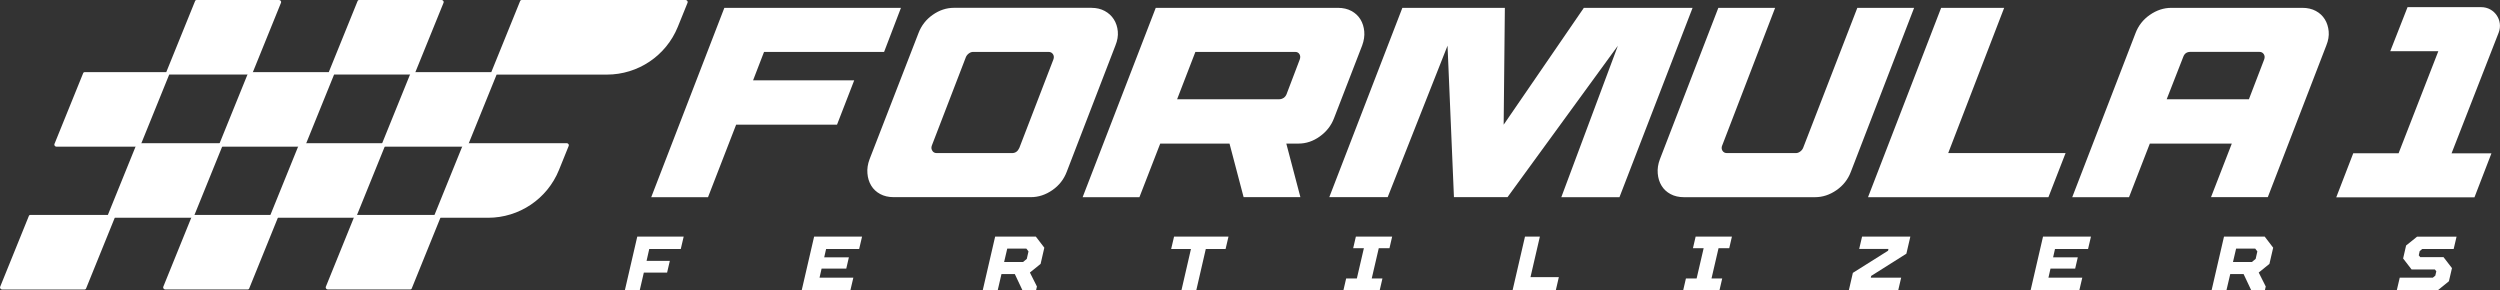
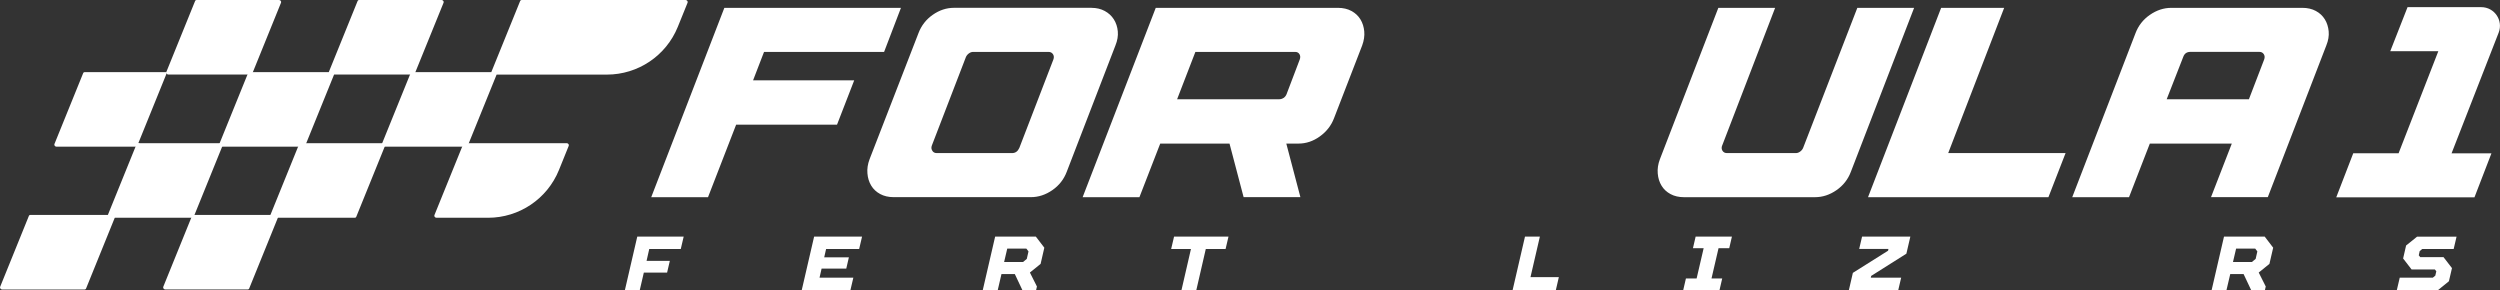
<svg xmlns="http://www.w3.org/2000/svg" id="Layer_2" viewBox="0 0 604.89 70.18">
  <rect x="0" y="0" width="604.89" height="70.18" fill="#333333" stroke="none" />
  <defs>
    <style>      .cls-1 {        fill: #fff;      }    </style>
  </defs>
  <g id="Capa_1">
    <g>
      <g>
        <path class="cls-1" d="M67.52,0h-19.97c-.15,0-.28.08-.33.21l-6.97,17.19c-.12.28.15.64.48.64h19.97c.15,0,.28-.08.33-.21L68,.64c.12-.28-.15-.64-.48-.64Z" />
-         <path class="cls-1" d="M40.44,17.45h-19.97c-.15,0-.28.08-.33.21l-6.97,17.19c-.12.28.15.64.48.64h19.97c.15,0,.28-.08.33-.21l6.97-17.19c.12-.28-.15-.64-.48-.64Z" />
+         <path class="cls-1" d="M40.44,17.45h-19.97c-.15,0-.28.08-.33.21l-6.97,17.19c-.12.28.15.64.48.64h19.97c.15,0,.28-.08.33-.21c.12-.28-.15-.64-.48-.64Z" />
        <path class="cls-1" d="M106.84,0h-19.97c-.15,0-.28.08-.33.21l-6.97,17.19c-.12.28.15.64.48.64h19.97c.15,0,.28-.08.33-.21L107.33.64c.12-.28-.15-.64-.48-.64Z" />
        <path class="cls-1" d="M80.33,17.45h-19.97c-.15,0-.28.08-.33.21l-6.97,17.19c-.12.28.15.64.48.64h19.97c.15,0,.28-.08.33-.21l6.97-17.19c.12-.28-.15-.64-.48-.64Z" />
        <path class="cls-1" d="M165.9,0h-39.7c-.15,0-.28.09-.34.23l-6.97,17.18c-.12.28.15.64.48.64h27.48c7.53,0,14.32-4.57,17.15-11.55l2.37-5.86c.12-.28-.15-.64-.48-.64Z" />
        <path class="cls-1" d="M119.66,17.45h-19.97c-.15,0-.28.08-.33.21l-6.97,17.19c-.12.28.15.64.48.64h19.97c.15,0,.28-.08.33-.21l6.97-17.19c.12-.28-.15-.64-.48-.64Z" />
        <path class="cls-1" d="M53.35,34.65h-19.97c-.15,0-.28.08-.33.21l-6.97,17.19c-.12.28.15.64.48.64h19.97c.15,0,.28-.08.33-.21l6.97-17.19c.12-.28-.15-.64-.48-.64Z" />
        <path class="cls-1" d="M27.3,52H7.33c-.15,0-.28.08-.33.21L.03,69.41c-.12.28.15.64.48.64h19.97c.15,0,.28-.08.33-.21l6.97-17.19c.12-.28-.15-.64-.48-.64Z" />
        <path class="cls-1" d="M66.77,52h-19.97c-.15,0-.28.08-.33.21l-6.97,17.19c-.12.28.15.64.48.64h19.97c.15,0,.28-.08.33-.21l6.97-17.19c.12-.28-.15-.64-.48-.64Z" />
-         <path class="cls-1" d="M106.1,52h-19.97c-.15,0-.28.08-.33.21l-6.97,17.19c-.12.28.15.64.48.64h19.97c.15,0,.28-.08.33-.21l6.97-17.19c.12-.28-.15-.64-.48-.64Z" />
        <path class="cls-1" d="M92.68,34.65h-19.97c-.15,0-.28.08-.33.21l-6.97,17.19c-.12.28.15.64.48.64h19.97c.15,0,.28-.08.33-.21l6.97-17.19c.12-.28-.15-.64-.48-.64Z" />
        <path class="cls-1" d="M137.13,34.65h-24.74c-.14,0-.26.08-.31.21l-6.97,17.19c-.12.28.15.64.48.64h12.5c7.53,0,14.32-4.57,17.15-11.55l2.37-5.86c.12-.28-.15-.64-.48-.64Z" />
      </g>
      <g>
        <path class="cls-1" d="M202.52,30.17h-24.41l-6.8,17.54h-13.74L175.26,1.9h42.73l-4.08,10.67h-29.05l-2.65,6.87h24.47l-4.16,10.73Z" />
        <path class="cls-1" d="M264.13,1.9c1.18,0,2.23.25,3.16.75.93.5,1.67,1.18,2.21,2.03.54.85.86,1.82.96,2.91.1,1.09-.09,2.22-.57,3.4l-11.78,30.56c-.69,1.83-1.85,3.32-3.48,4.45-1.63,1.13-3.36,1.7-5.19,1.7h-33.24c-1.22,0-2.3-.25-3.23-.75-.93-.5-1.66-1.18-2.17-2.03-.52-.85-.83-1.83-.92-2.95-.1-1.11.07-2.26.51-3.43l11.83-30.5c.69-1.83,1.84-3.32,3.45-4.45,1.61-1.13,3.33-1.7,5.16-1.7h33.31ZM225.56,36.45c.23.39.59.59,1.07.59h18.26c.78,0,1.36-.41,1.74-1.24l8.24-21.4c.18-.48.15-.91-.09-1.28-.24-.37-.6-.56-1.07-.56h-18.26c-.35,0-.69.12-1.02.36-.33.24-.57.54-.72.88l-8.24,21.4c-.18.48-.14.89.1,1.24Z" />
        <path class="cls-1" d="M297.47,34.75h-16.75l-5.03,12.96h-13.74L279.64,1.9h44.11c1.22,0,2.3.25,3.23.75.93.5,1.66,1.18,2.18,2.03.52.85.83,1.82.93,2.91.1,1.09-.07,2.22-.5,3.4l-6.81,17.6c-.68,1.79-1.83,3.26-3.44,4.42-1.61,1.16-3.33,1.73-5.17,1.73h-2.94l3.41,12.96h-13.74l-3.41-12.96ZM310.59,23.69c.3-.22.53-.5.68-.85l3.21-8.44c.18-.48.16-.91-.06-1.28s-.56-.56-1.04-.56h-24.15l-4.42,11.45h24.74c.35,0,.7-.11,1.04-.33Z" />
-         <path class="cls-1" d="M364.75,47.7h-12.96l-1.55-36.65-14.48,36.65h-14.13L339.31,1.9h24.8l-.29,28.27,19.4-28.27h26.31l-17.69,45.81h-14.07l13.69-36.65-26.71,36.65Z" />
        <path class="cls-1" d="M416.68,35.21c-.18.48-.15.9.09,1.28.24.37.6.55,1.07.55h16.69c.35,0,.69-.12,1.02-.36.33-.24.57-.53.72-.88l13.12-33.9h13.74l-15.3,39.66c-.69,1.83-1.85,3.32-3.48,4.45-1.63,1.13-3.36,1.7-5.19,1.7h-31.74c-1.22,0-2.3-.25-3.23-.75-.93-.5-1.66-1.18-2.17-2.03-.52-.85-.83-1.83-.92-2.95-.1-1.11.07-2.26.51-3.43l14.15-36.65h13.74l-12.81,33.31Z" />
        <path class="cls-1" d="M469.67,1.9h15.25l-13.54,35.14h28.4l-4.15,10.67h-43.65L469.67,1.9Z" />
        <path class="cls-1" d="M539.99,34.75h-19.83l-5.03,12.96h-13.74l15.3-39.66c.69-1.83,1.85-3.32,3.48-4.45,1.63-1.13,3.36-1.7,5.19-1.7h31.74c1.22,0,2.3.25,3.23.75.93.5,1.66,1.18,2.18,2.03.52.85.83,1.82.93,2.91.1,1.09-.09,2.22-.57,3.4l-14.16,36.71h-13.74l5.03-12.96ZM524.25,24.01h19.89l3.69-9.62c.18-.48.15-.91-.09-1.28-.24-.37-.59-.56-1.07-.56h-16.69c-.87,0-1.45.41-1.74,1.24l-3.99,10.21Z" />
      </g>
      <path class="cls-1" d="M565.27,47.74l4.11-10.65h10.97l9.62-24.71h-11.63l4.18-10.65h17.84c3.18,0,5.36,3.2,4.21,6.16l-11.4,29.21h9.65l-4.11,10.65h-33.44Z" />
      <g>
        <path class="cls-1" d="M151.2,70.18l2.99-12.93h11.23l-.7,2.99h-7.63l-.65,2.88h5.63l-.66,2.83h-5.63l-.98,4.23h-3.6Z" />
        <path class="cls-1" d="M193.99,70.18l2.99-12.93h11.6l-.7,2.99h-8l-.46,2.03h5.97l-.63,2.72h-5.97l-.5,2.2h8.18l-.7,2.99h-11.79Z" />
        <path class="cls-1" d="M237.79,70.18l2.99-12.93h9.85l2.05,2.68-.9,3.92-2.59,2.09,1.7,3.38-.2.87h-3.32l-1.83-3.88h-3.23l-.9,3.88h-3.6ZM242.96,63.4h4.56l.92-.76.41-1.81-.52-.68h-4.62l-.76,3.25Z" />
        <path class="cls-1" d="M285.87,70.18l2.29-9.94h-4.79l.7-2.99h13.17l-.7,2.99h-4.79l-2.29,9.94h-3.6Z" />
-         <path class="cls-1" d="M325.06,70.18l.65-2.81h2.59l1.7-7.32h-2.59l.65-2.81h8.78l-.65,2.81h-2.59l-1.7,7.32h2.59l-.65,2.81h-8.78Z" />
        <path class="cls-1" d="M365.99,70.18l2.99-12.93h3.6l-2.27,9.81h6.86l-.72,3.12h-10.46Z" />
        <path class="cls-1" d="M407.27,70.18l.65-2.81h2.59l1.7-7.32h-2.59l.65-2.81h8.78l-.65,2.81h-2.59l-1.7,7.32h2.59l-.65,2.81h-8.78Z" />
        <path class="cls-1" d="M447.35,70.18l.96-4.16,8.52-5.36.09-.43h-7.08l.7-2.99h11.68l-.96,4.14-8.52,5.38-.09.42h7.35l-.7,2.99h-11.95Z" />
-         <path class="cls-1" d="M491.33,70.18l2.99-12.93h11.6l-.7,2.99h-8l-.46,2.03h5.97l-.63,2.72h-5.97l-.5,2.2h8.19l-.7,2.99h-11.79Z" />
        <path class="cls-1" d="M535.12,70.18l2.99-12.93h9.85l2.05,2.68-.91,3.92-2.59,2.09,1.7,3.38-.2.87h-3.33l-1.83-3.88h-3.23l-.91,3.88h-3.6ZM540.29,63.4h4.56l.92-.76.41-1.81-.52-.68h-4.62l-.76,3.25Z" />
        <path class="cls-1" d="M579.93,70.18l.7-2.99h8l.61-.5.24-1.05-.35-.44h-5.63l-2.05-2.66.72-3.14,2.66-2.14h9.55l-.7,2.99h-7.61l-.61.5-.22,1.02.35.44h5.63l2.05,2.66-.74,3.18-2.64,2.14h-9.96Z" />
      </g>
    </g>
  </g>
</svg>